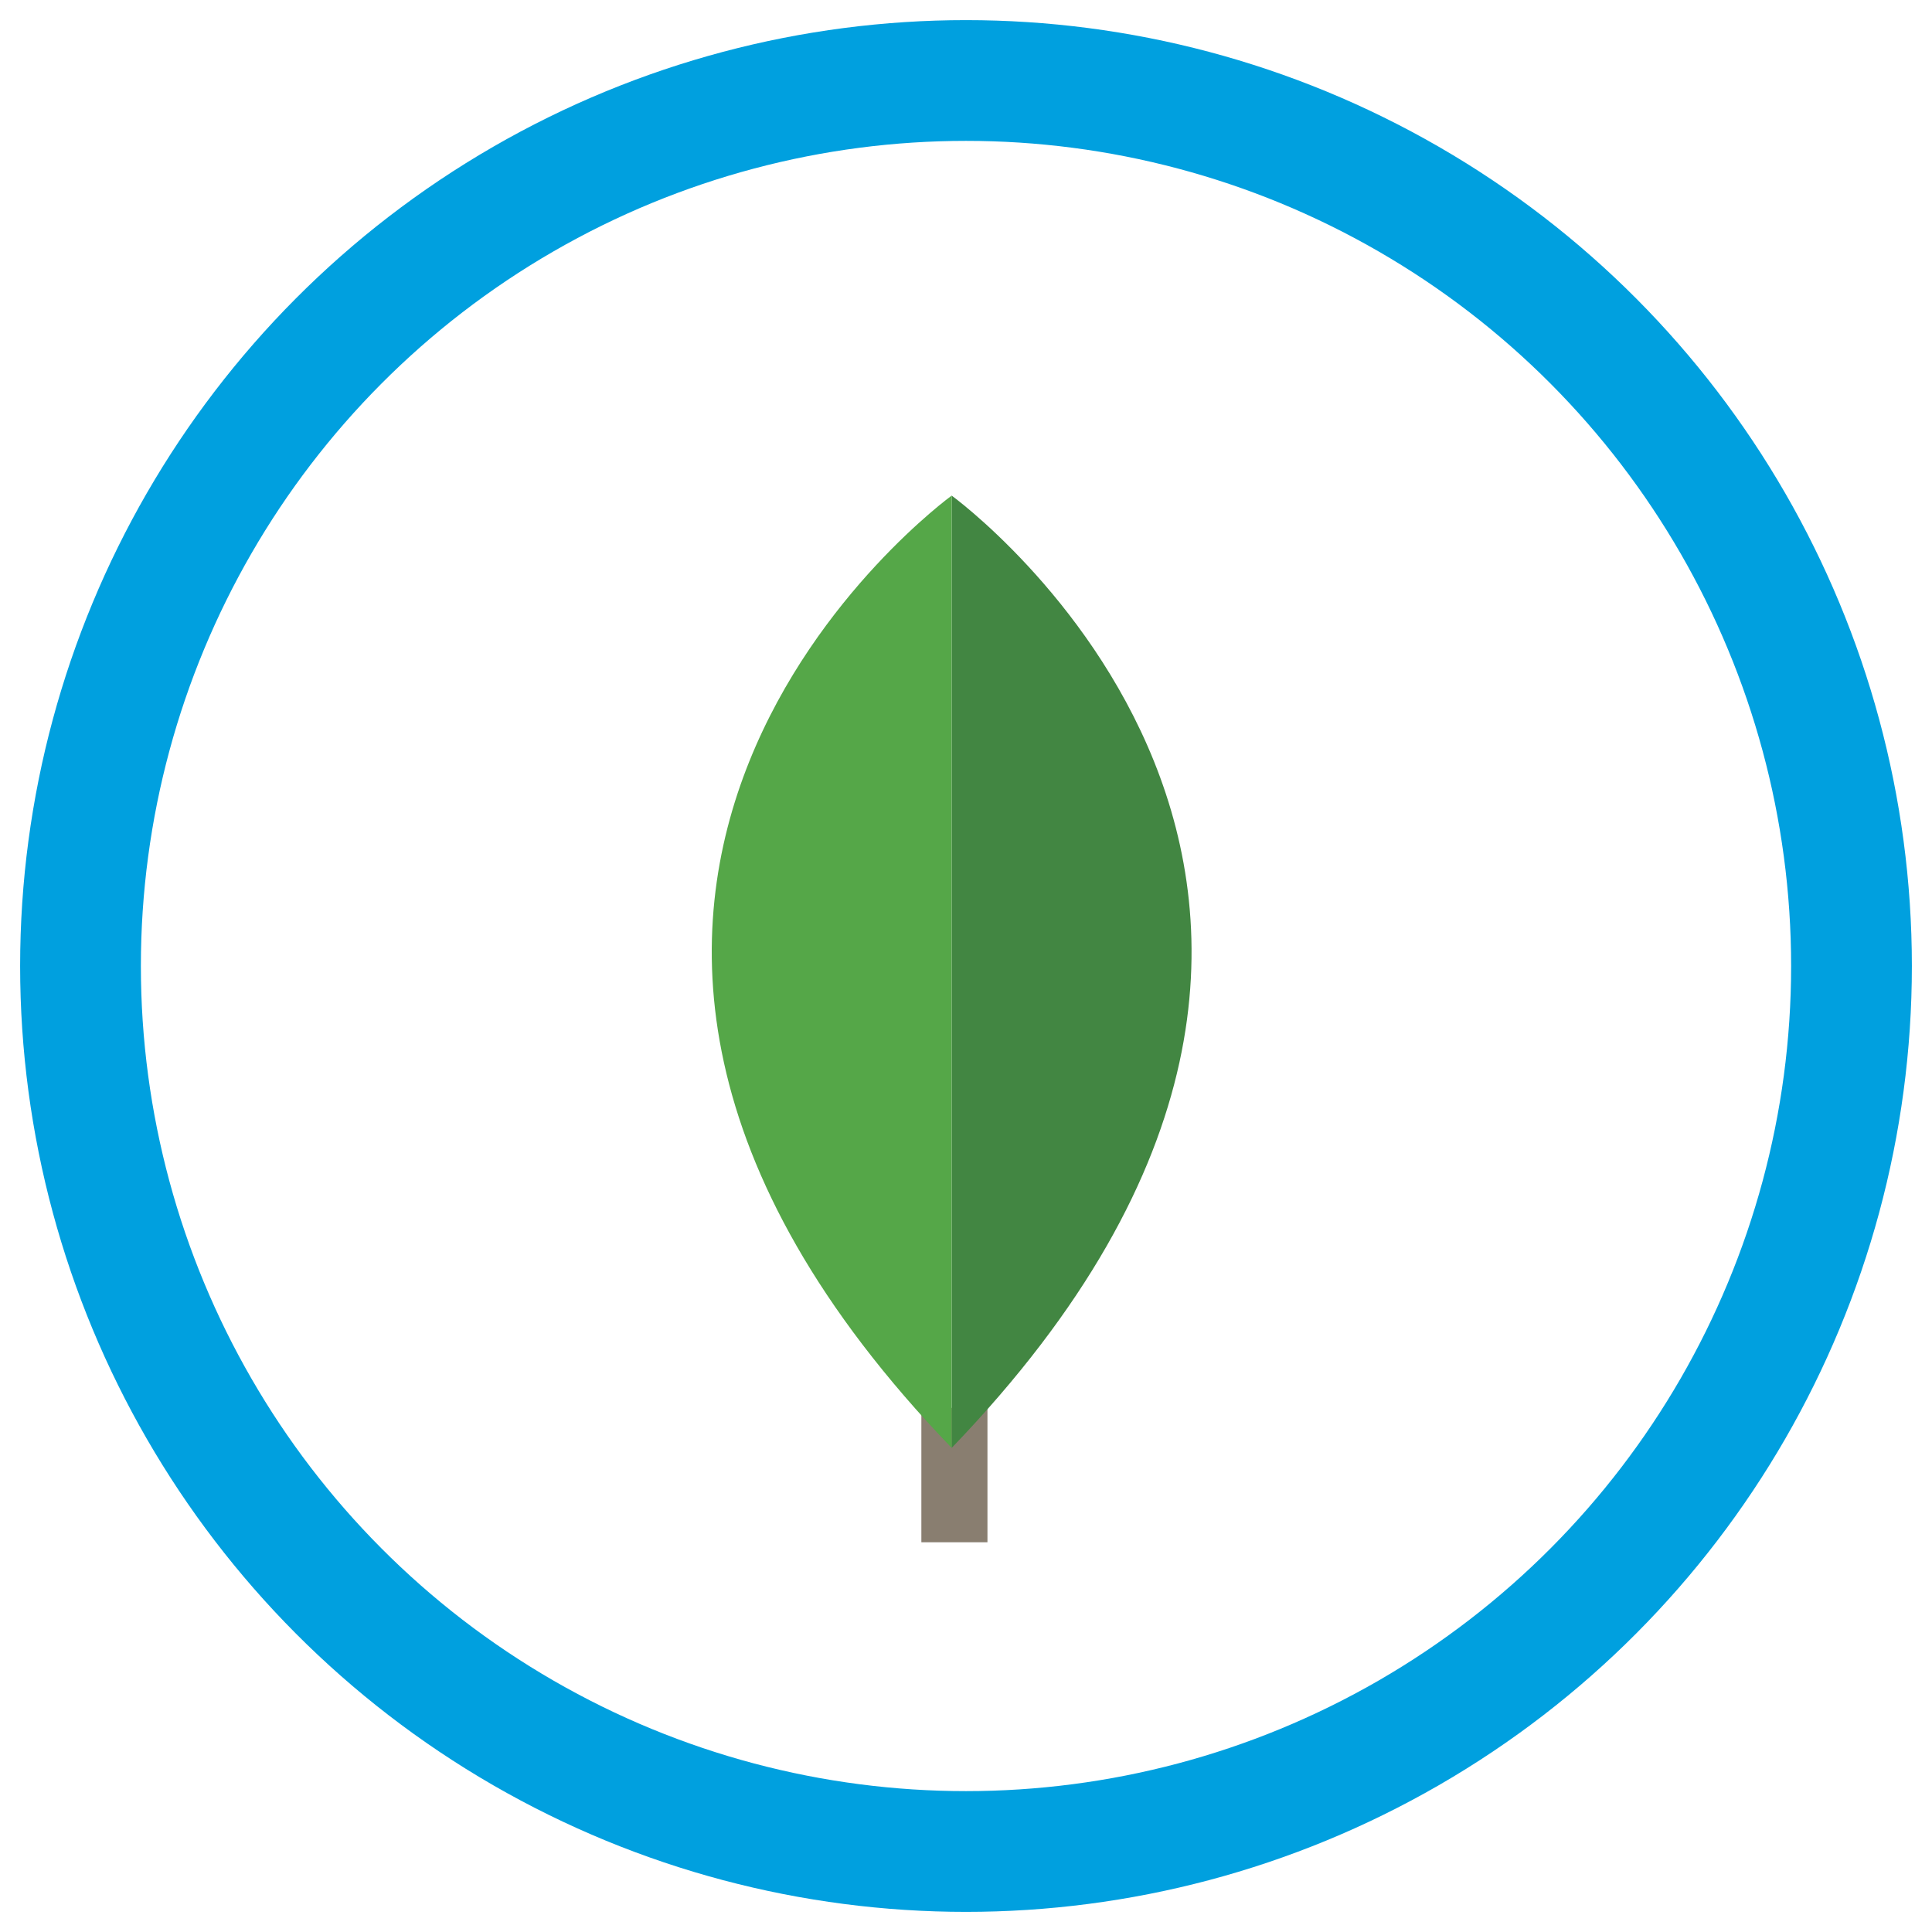
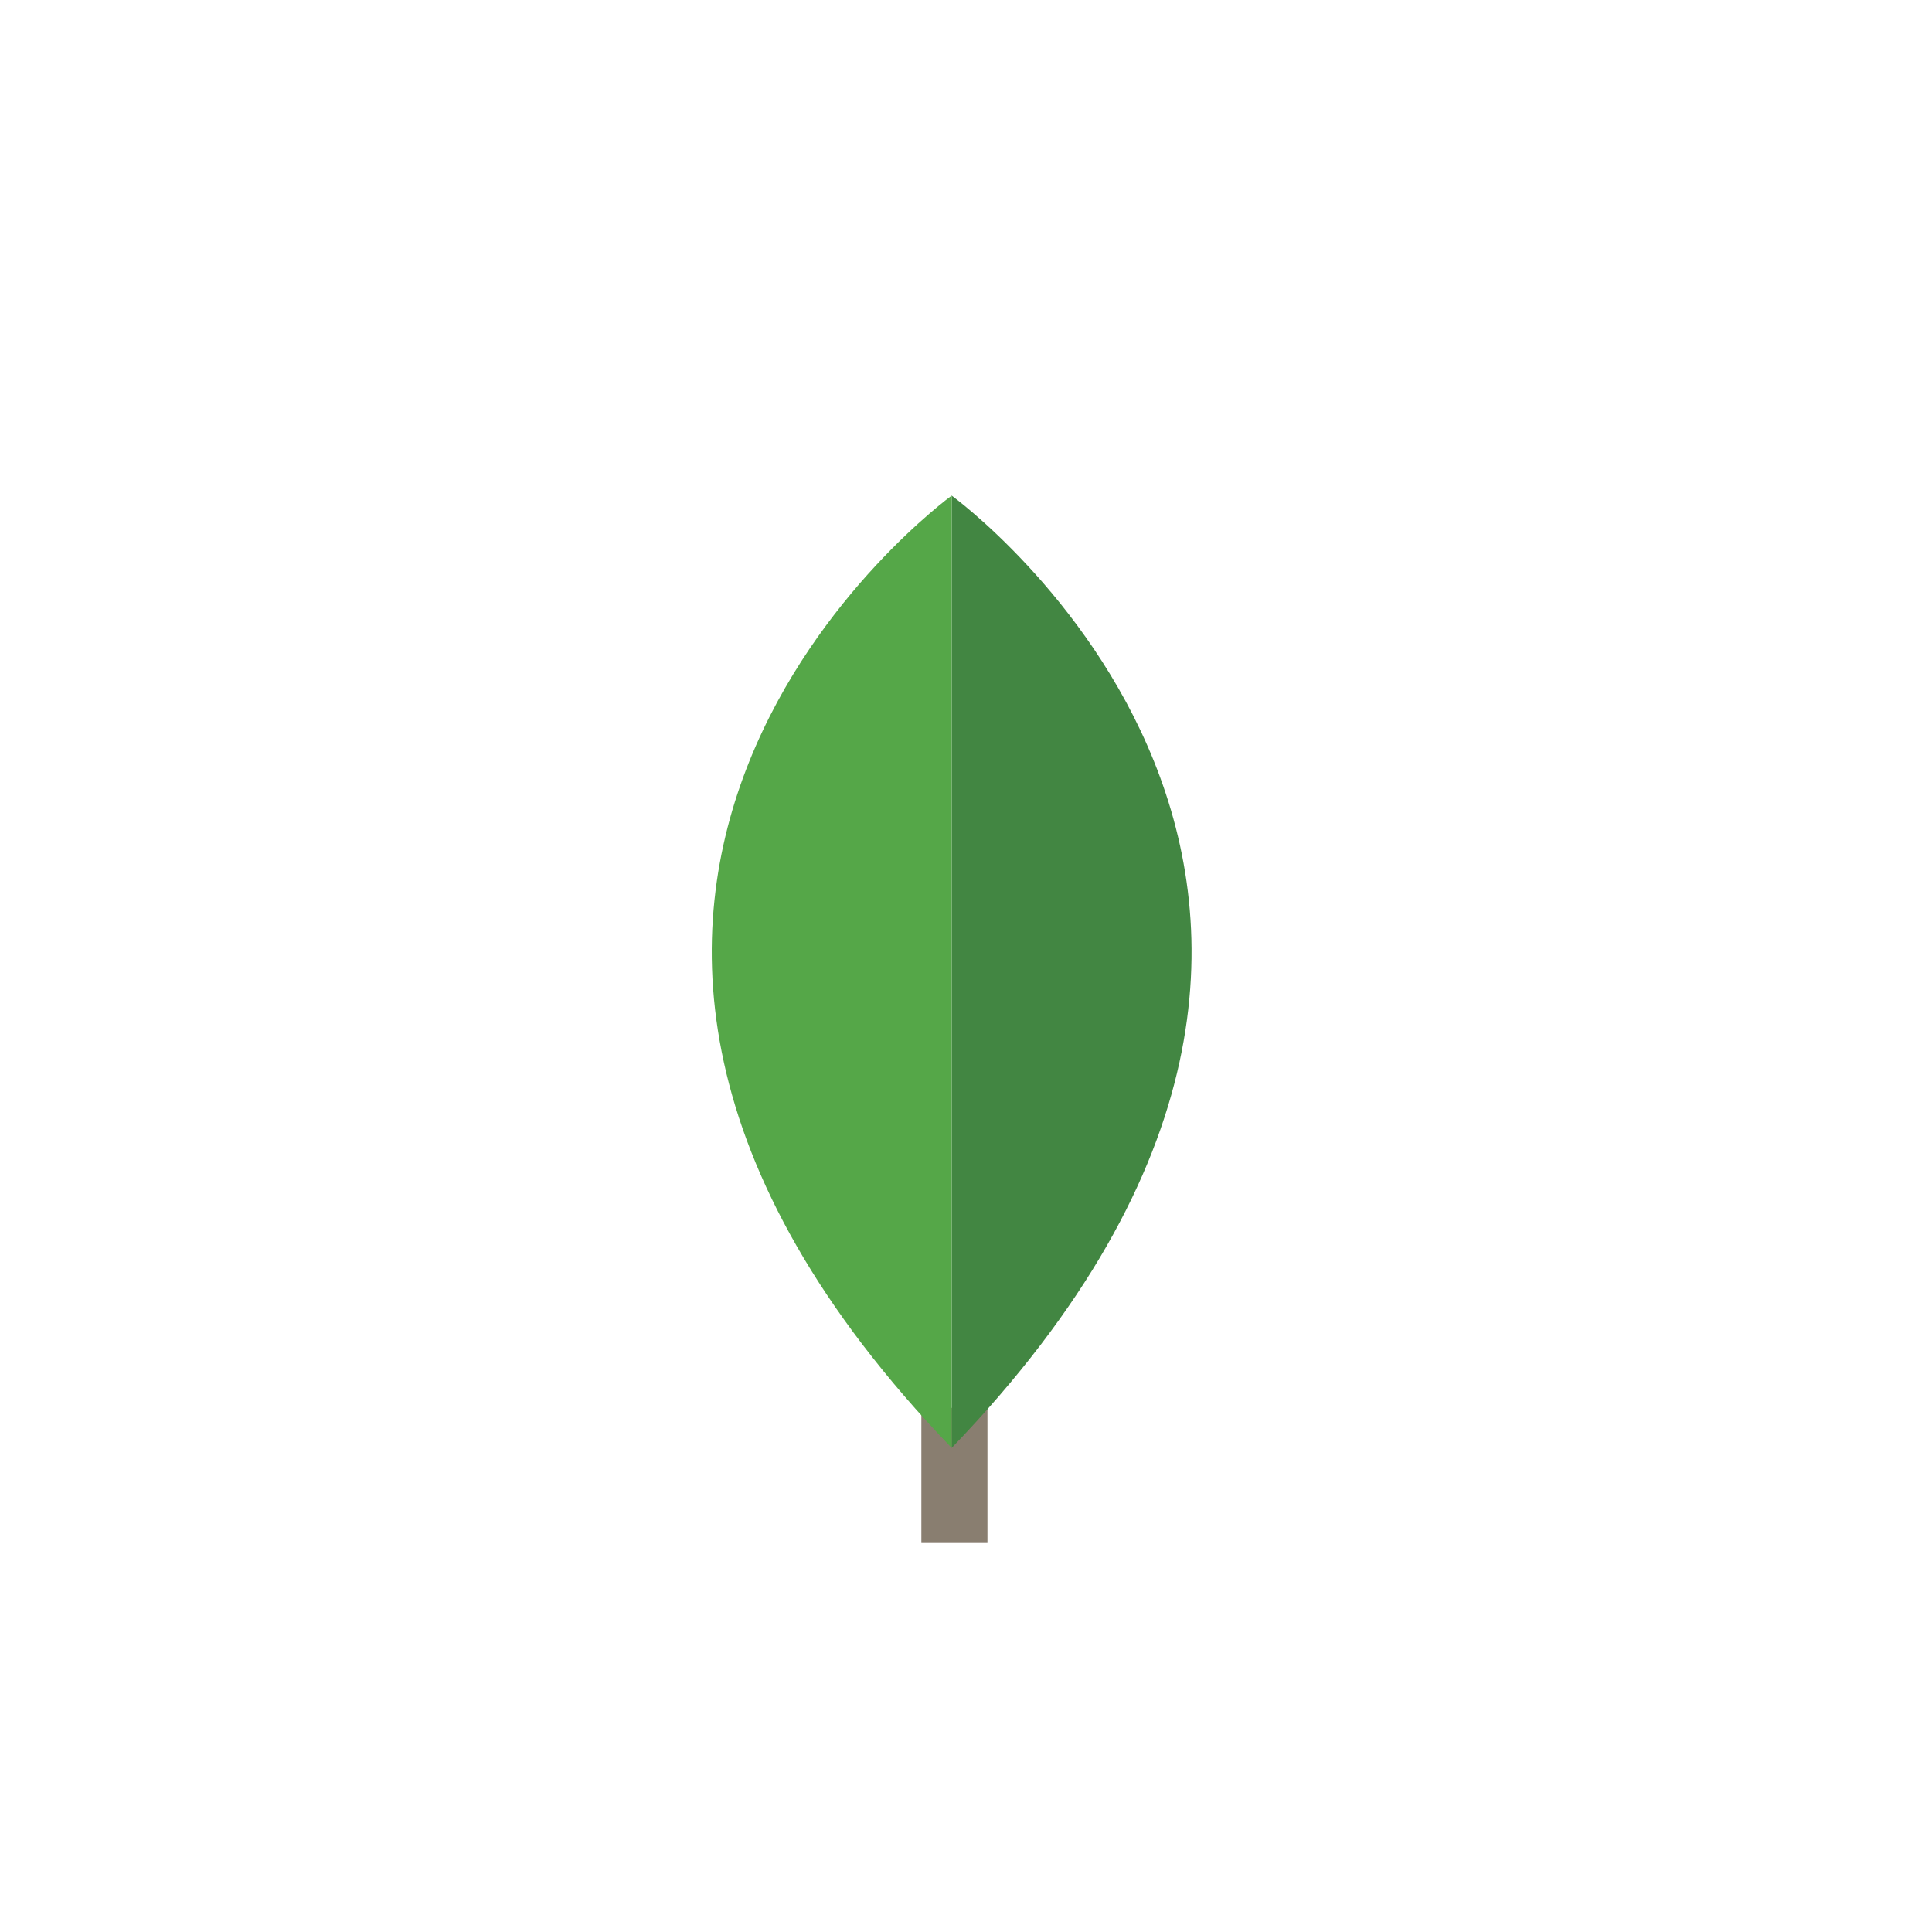
<svg xmlns="http://www.w3.org/2000/svg" width="48px" height="48px" viewBox="0 0 48 48" version="1.1">
  <title>Group 7</title>
  <desc>Created with Sketch.</desc>
  <defs />
  <g id="Page-1" stroke="none" stroke-width="1" fill="none" fill-rule="evenodd">
    <g id="MS_Connector_Page_Desktop" transform="translate(-438, -1176)" fill-rule="nonzero">
      <g id="Group-7" transform="translate(440, 1178)">
-         <circle id="Oval-2-Copy-6" stroke="#00A0DF" stroke-width="3" cx="22" cy="22" r="22" />
        <g id="Asset-1" transform="translate(15, 10)">
          <rect id="Rectangle-path" fill="#897E70" x="5.891" y="22.978" width="1.642" height="3.339" />
          <path d="M6.644,23.973 C20.054,10.047 6.644,0.313 6.644,0.313 L6.644,23.973 Z" id="Shape" fill="#428642" />
          <path d="M6.644,23.973 C-6.767,10.047 6.644,0.313 6.644,0.313 L6.644,23.973 Z" id="Shape" fill="#55A748" />
        </g>
      </g>
    </g>
  </g>
</svg>